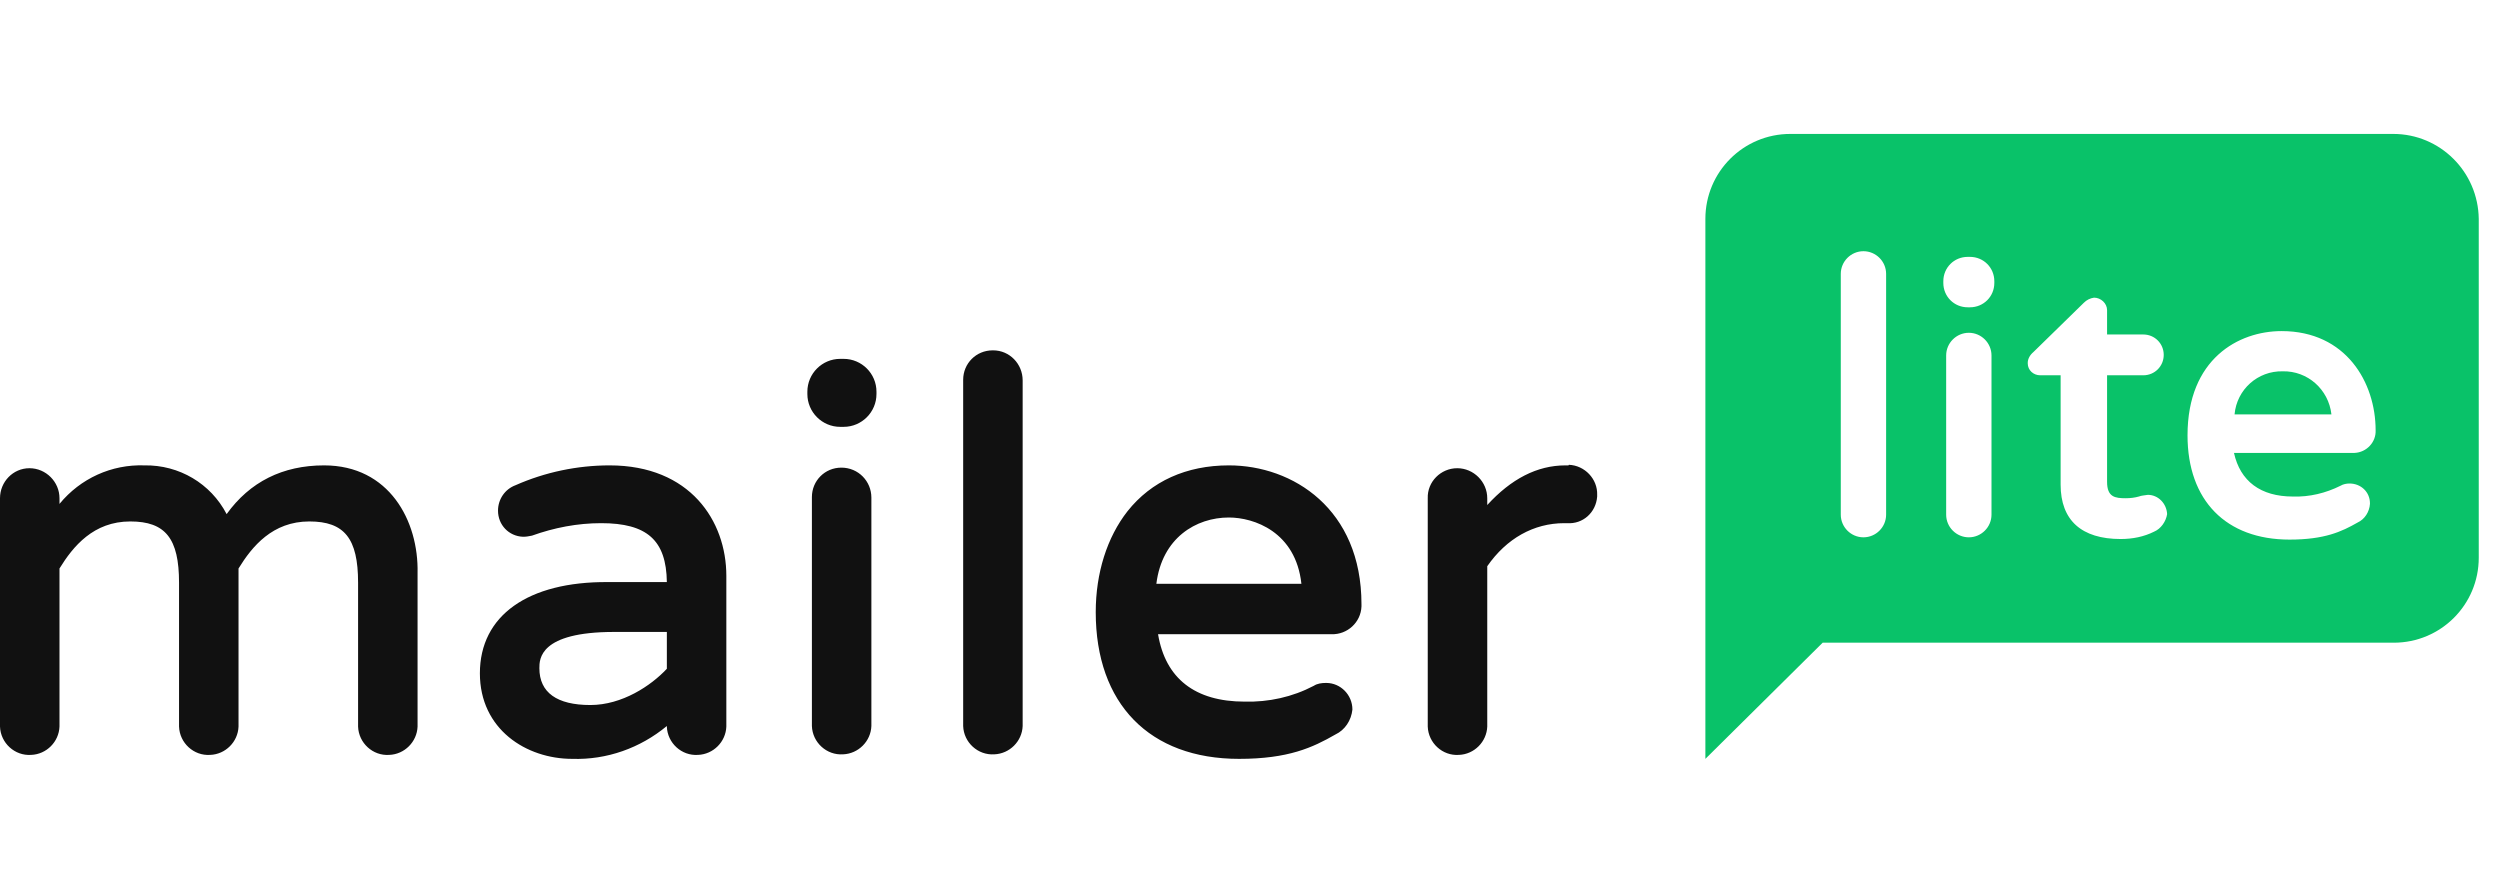
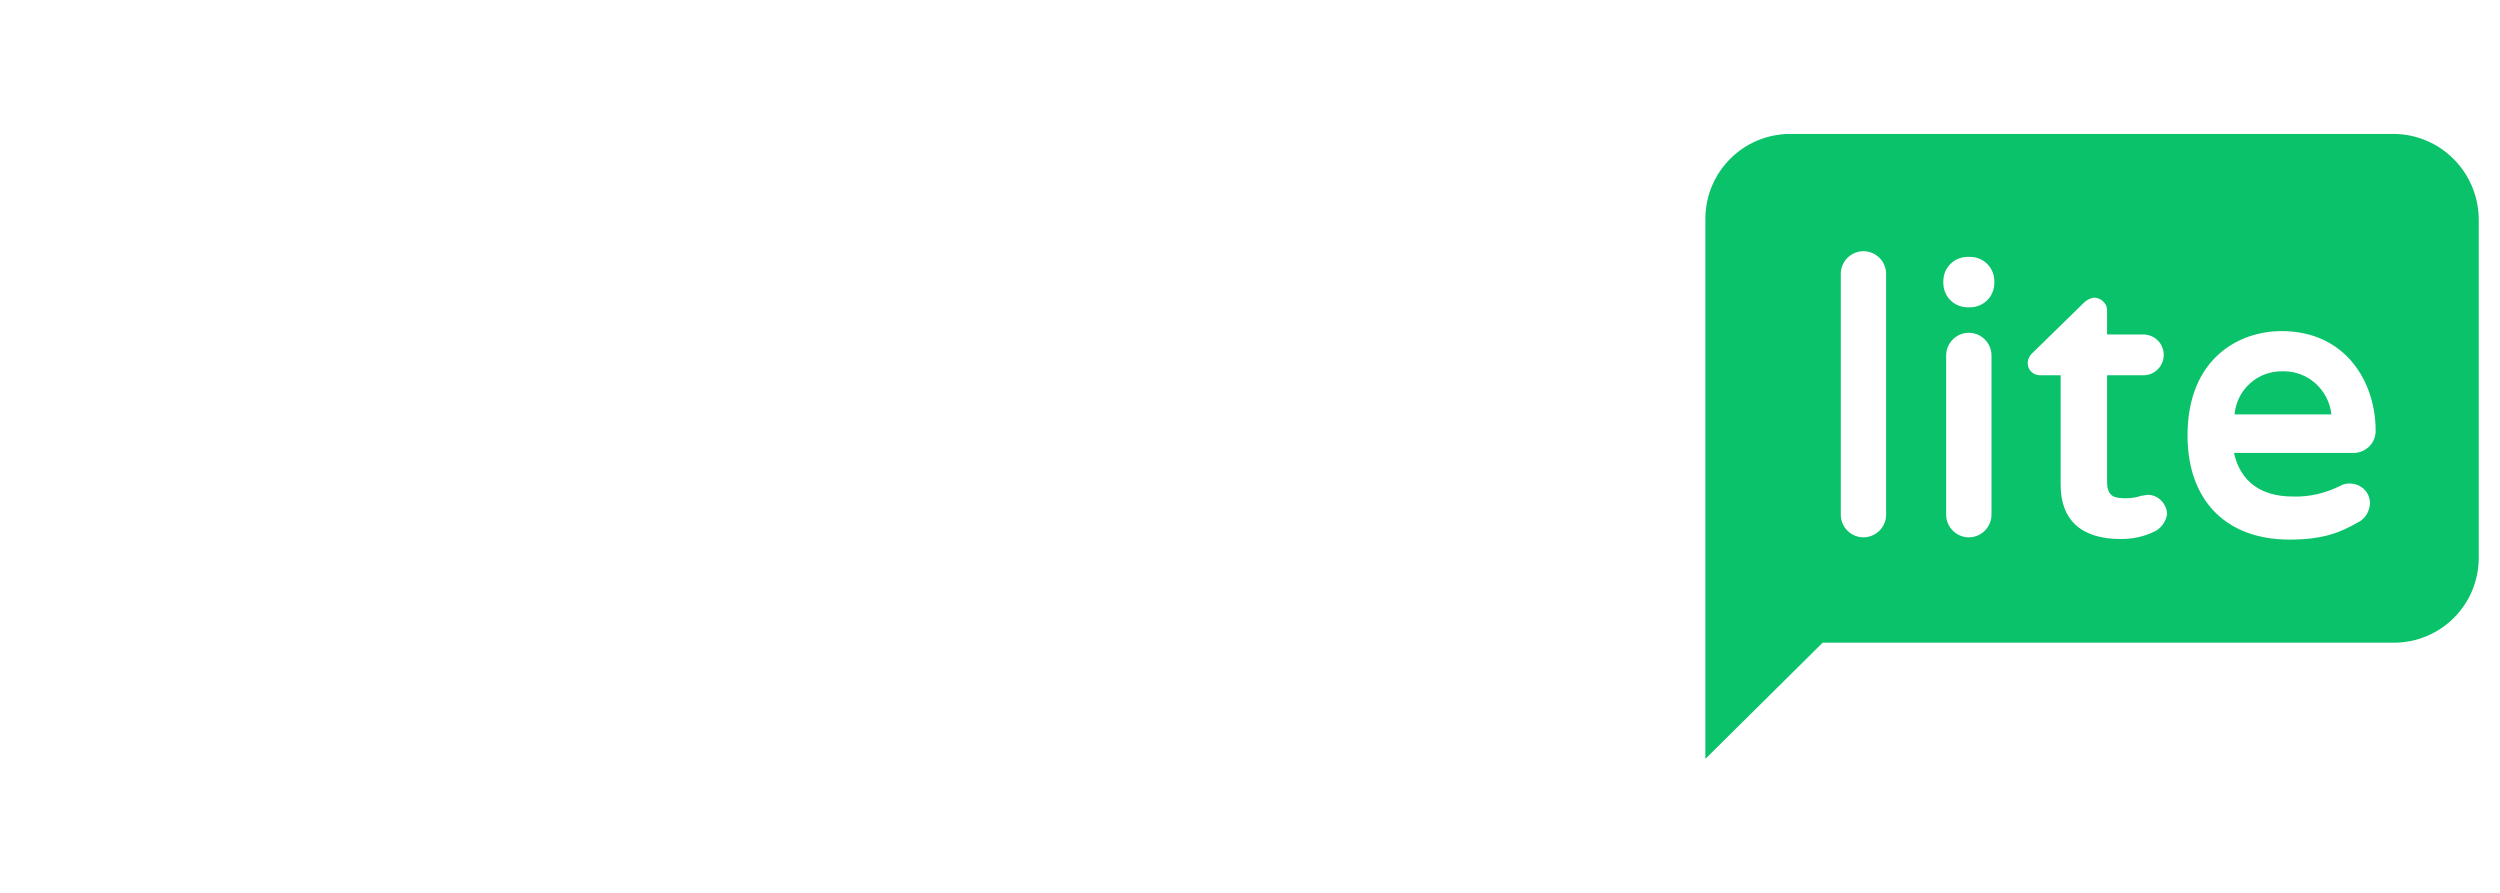
<svg xmlns="http://www.w3.org/2000/svg" width="112" height="40" viewBox="0 0 112 40" fill="none">
  <path d="M107.215 6C109.322 6 111.022 7.701 111.048 9.807V24.986C111.048 27.093 109.347 28.793 107.24 28.793H81.655L76.401 33.997V9.807C76.401 7.701 78.101 6 80.208 6H107.215ZM102.215 14.833C100.286 14.833 98.001 16.077 98.001 19.503C98.001 22.422 99.727 24.174 102.57 24.174C104.144 24.174 104.905 23.818 105.616 23.412C105.946 23.26 106.149 22.93 106.174 22.575V22.549C106.174 22.042 105.768 21.661 105.26 21.661C105.134 21.661 104.981 21.686 104.854 21.762C104.194 22.092 103.458 22.27 102.722 22.245C101.275 22.245 100.362 21.559 100.082 20.29H105.489C106.022 20.265 106.453 19.808 106.428 19.275C106.428 17.143 105.108 14.833 102.215 14.833ZM93.813 13.335C93.635 13.361 93.483 13.437 93.356 13.564L91.097 15.772C90.945 15.899 90.843 16.077 90.843 16.254V16.28C90.843 16.584 91.097 16.813 91.402 16.813H92.316V21.712C92.316 23.311 93.255 24.148 95.006 24.148C95.539 24.148 96.047 24.047 96.504 23.818C96.808 23.692 97.037 23.361 97.087 23.032C97.062 22.549 96.681 22.169 96.224 22.169C96.097 22.194 95.945 22.194 95.818 22.245C95.641 22.295 95.438 22.321 95.234 22.321C94.752 22.321 94.397 22.27 94.397 21.585V16.813H96.021C96.529 16.813 96.935 16.407 96.935 15.899C96.935 15.392 96.529 14.985 96.021 14.985H94.397V13.894C94.397 13.589 94.118 13.335 93.813 13.335ZM83.482 11.254C82.924 11.254 82.467 11.711 82.467 12.269V23.057C82.467 23.615 82.924 24.072 83.482 24.072C84.041 24.072 84.498 23.615 84.498 23.057V12.269C84.498 11.711 84.041 11.254 83.482 11.254ZM88.204 14.909C87.645 14.909 87.188 15.366 87.188 15.925V23.057C87.188 23.615 87.645 24.072 88.204 24.072C88.762 24.072 89.219 23.615 89.219 23.057V15.925C89.219 15.366 88.762 14.909 88.204 14.909ZM102.265 16.635C103.382 16.61 104.321 17.447 104.448 18.564H100.108C100.209 17.447 101.148 16.61 102.265 16.635ZM88.254 11.508H88.153C87.544 11.508 87.061 11.99 87.061 12.599V12.675C87.061 13.285 87.544 13.767 88.153 13.767H88.254C88.864 13.767 89.346 13.285 89.346 12.675V12.599C89.346 11.99 88.864 11.508 88.254 11.508Z" fill="#09C269" />
-   <path d="M27.311 20.849C30.916 20.849 32.54 23.336 32.54 25.798V32.55C32.515 33.235 31.956 33.794 31.271 33.819C30.535 33.87 29.9 33.286 29.875 32.55V32.525C28.682 33.514 27.184 34.047 25.636 33.997C23.58 33.997 21.499 32.677 21.499 30.164C21.499 27.575 23.656 26.052 27.235 26.077H29.875C29.85 24.199 28.987 23.438 26.931 23.438C25.865 23.438 24.824 23.641 23.834 23.996C23.707 24.021 23.58 24.047 23.453 24.047H23.428C22.793 24.021 22.311 23.514 22.311 22.879C22.311 22.372 22.616 21.915 23.098 21.737C24.418 21.153 25.865 20.849 27.311 20.849ZM55.054 20.849C57.922 20.849 60.994 22.803 60.994 27.067V27.169C60.968 27.88 60.359 28.438 59.648 28.413H51.881C52.211 30.392 53.531 31.433 55.765 31.433C56.831 31.459 57.897 31.23 58.862 30.722C59.014 30.621 59.217 30.596 59.395 30.596H59.42C60.054 30.596 60.588 31.128 60.588 31.788C60.537 32.271 60.258 32.702 59.826 32.905C58.811 33.489 57.719 33.997 55.511 33.997C51.501 33.997 49.089 31.535 49.089 27.423C49.089 25.671 49.597 24.072 50.511 22.905C51.577 21.559 53.151 20.849 55.054 20.849ZM6.214 20.847L6.472 20.849C8.021 20.823 9.442 21.661 10.153 23.032C11.194 21.585 12.666 20.849 14.519 20.849C17.438 20.849 18.758 23.336 18.707 25.671V32.55C18.681 33.235 18.123 33.794 17.438 33.819C16.702 33.87 16.067 33.286 16.042 32.55V26.103C16.042 24.123 15.432 23.361 13.859 23.361C12.209 23.361 11.295 24.478 10.686 25.468V32.55C10.661 33.235 10.102 33.794 9.417 33.819C8.681 33.87 8.046 33.286 8.021 32.55V26.103C8.021 24.123 7.412 23.361 5.838 23.361C4.188 23.361 3.274 24.478 2.665 25.468V32.55C2.64 33.235 2.081 33.794 1.396 33.819C0.66 33.87 0.025 33.286 0 32.55V22.321C0 21.585 0.584 20.976 1.32 20.976C2.056 20.976 2.665 21.585 2.665 22.321V22.575C3.604 21.432 5 20.798 6.472 20.849L6.214 20.847ZM70.284 20.823C70.994 20.849 71.578 21.458 71.553 22.169V22.245C71.502 22.955 70.918 23.488 70.207 23.438H70.081C68.71 23.438 67.492 24.123 66.629 25.367V32.55C66.603 33.235 66.045 33.794 65.359 33.819C64.623 33.87 63.989 33.286 63.963 32.55V22.321C63.938 21.585 64.547 20.976 65.283 20.976C66.019 20.976 66.629 21.585 66.629 22.321V22.625C67.695 21.458 68.862 20.849 70.131 20.849H70.258C70.258 20.849 70.284 20.849 70.284 20.823ZM37.693 20.95C38.454 20.95 39.038 21.559 39.038 22.295V32.525C39.013 33.21 38.454 33.768 37.769 33.794C37.033 33.844 36.398 33.261 36.373 32.525V22.27C36.373 21.534 36.957 20.95 37.693 20.95ZM44.495 15.696C45.231 15.696 45.815 16.305 45.815 17.041V32.525C45.79 33.21 45.231 33.768 44.546 33.794C43.81 33.844 43.175 33.261 43.15 32.525V17.016C43.15 16.28 43.734 15.696 44.47 15.696H44.495ZM29.875 28.311H27.514C24.164 28.311 24.164 29.529 24.164 29.936C24.164 31.027 24.951 31.585 26.448 31.585C27.87 31.585 29.164 30.722 29.875 29.961V28.311ZM55.054 23.184C53.582 23.184 52.059 24.098 51.805 26.154H58.303C58.049 23.818 56.171 23.184 55.054 23.184ZM37.794 16.077C38.606 16.077 39.266 16.737 39.266 17.549V17.651C39.266 18.463 38.606 19.123 37.794 19.123H37.642C36.83 19.123 36.17 18.463 36.17 17.651V17.549C36.17 16.737 36.83 16.077 37.642 16.077H37.794Z" fill="#111111" />
</svg>